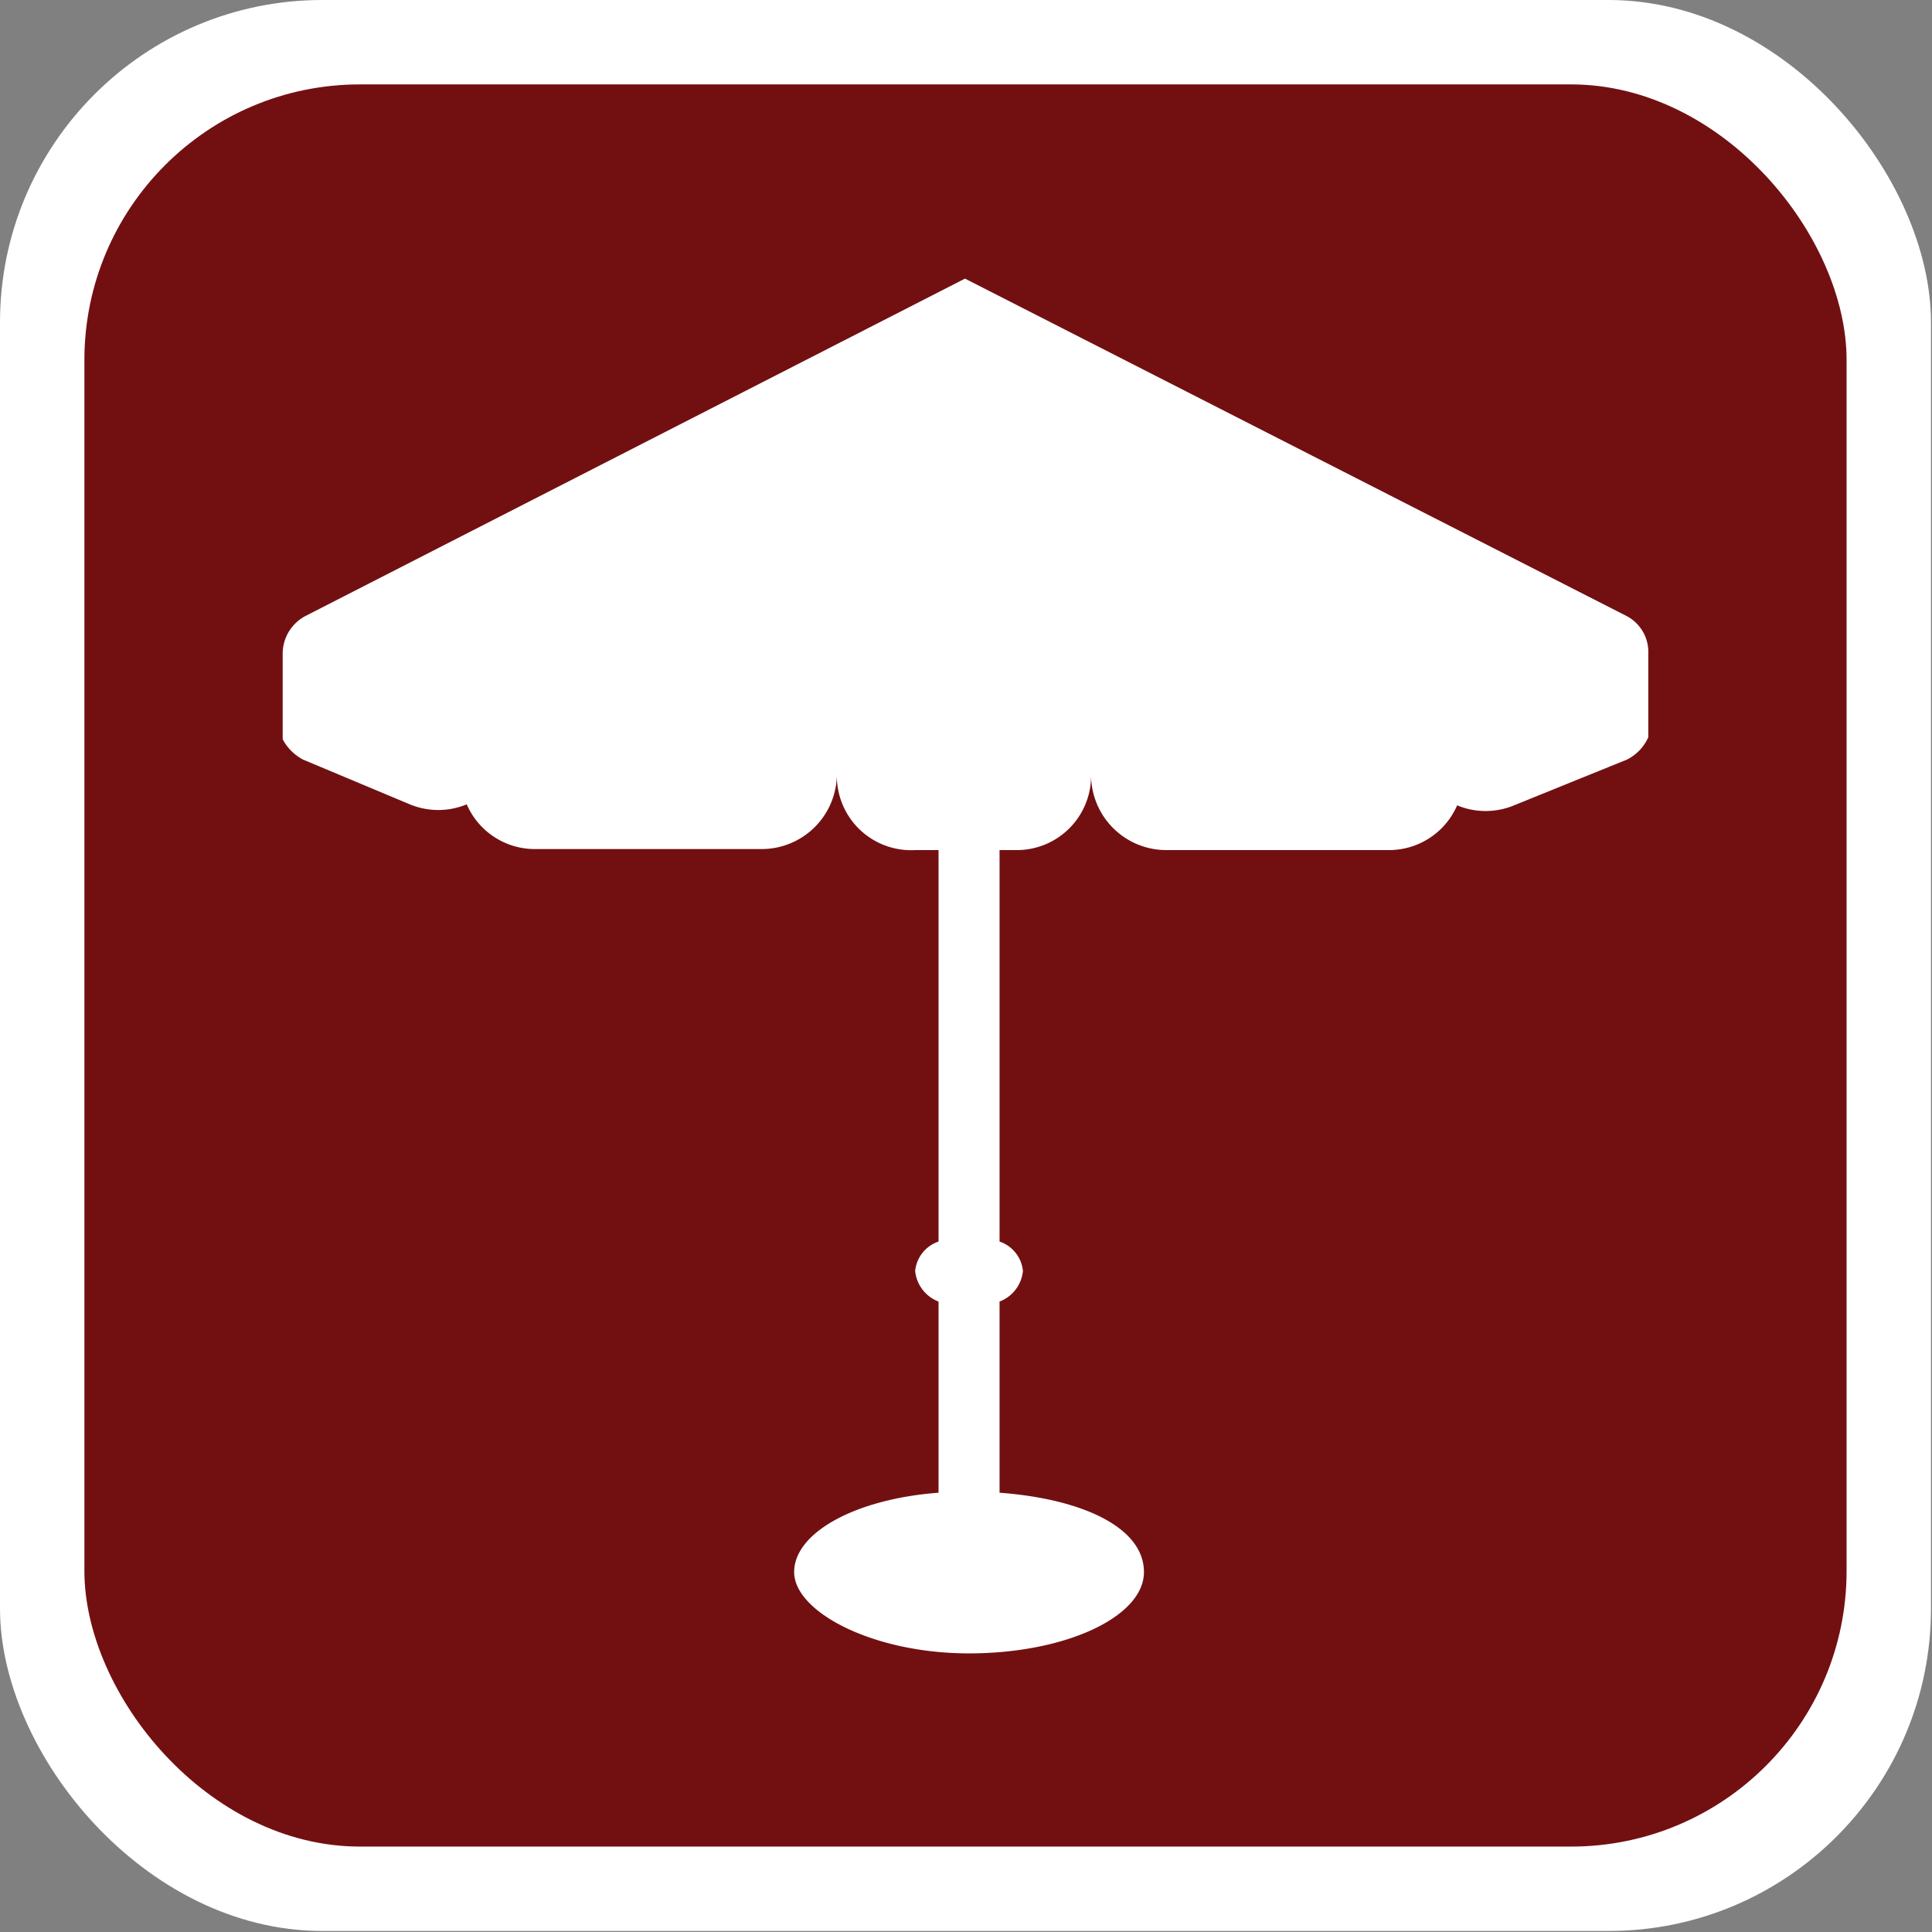
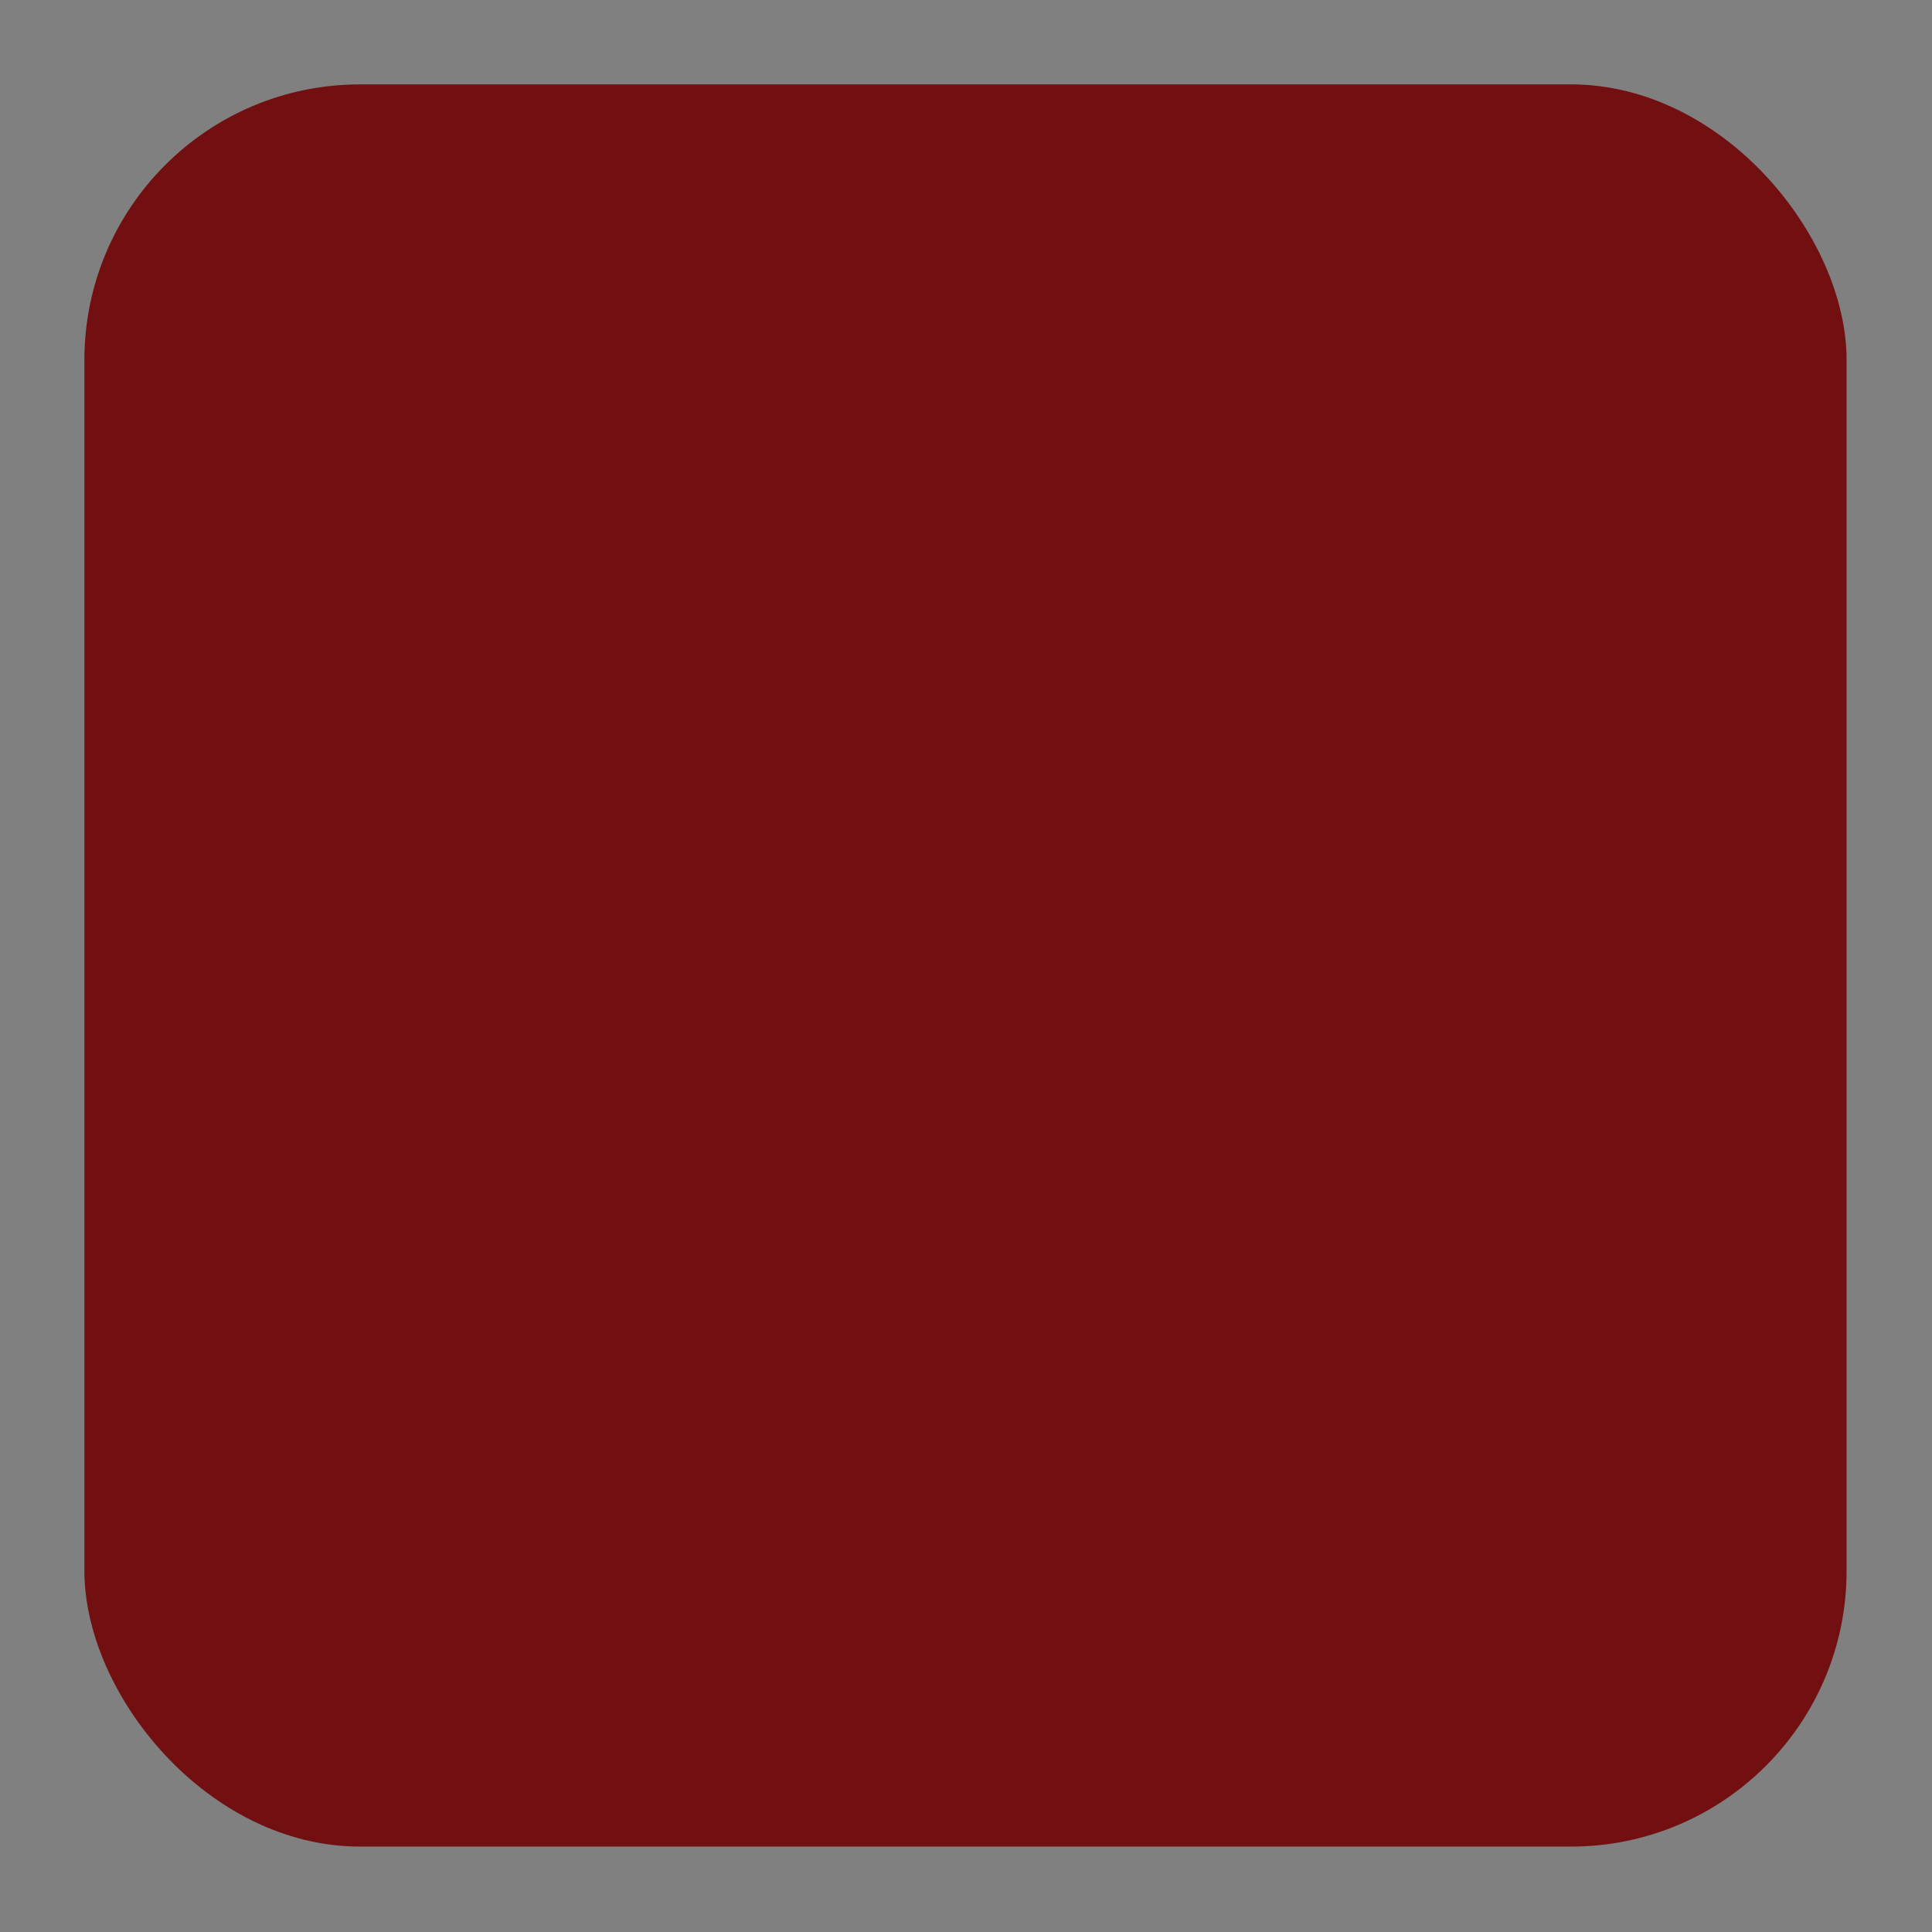
<svg xmlns="http://www.w3.org/2000/svg" version="1.1" id="top_markt-icon" role="img" aria-labelledby="title desc" viewBox="0 0 19 19" preserveAspectRatio="xMidYMid meet" style="enable-background:new 0 0 19 19;" xml:space="preserve">
  <rect x="0" y="0" width="19" height="19" fill="#808080" stroke="none" />
  <title id="title">Markt</title>
  <desc id="desc">An diesem Platz befindet sich ein Markt.</desc>
  <style>
      .cls-1 {
        fill: #fff;
      }

      .cls-2 {
        fill: #721011;
      }
    </style>
-   <rect id="background-white" class="cls-1" width="18.99" height="18.99" rx="3.17" />
  <rect id="background" class="cls-2" x="0.83" y="0.83" width="17.33" height="17.33" rx="2.71" />
-   <path class="cls-1" d="M9.49,2.74,3,6.06a.42.42,0,0,0-.22.36v.85a.48.48,0,0,0,.2.2l1.05.44a.73.73,0,0,0,.56,0,.73.73,0,0,0,.67.44H7.49a.74.74,0,0,0,.74-.73A.73.73,0,0,0,9,8.36h.23v3.85A.34.34,0,0,0,9,12.5a.36.36,0,0,0,.23.3v1.88c-.81.06-1.42.39-1.42.78s.77.8,1.72.8,1.72-.36,1.72-.8-.61-.72-1.42-.78V12.8a.36.36,0,0,0,.23-.3.34.34,0,0,0-.23-.29V8.36H10a.73.73,0,0,0,.73-.73.74.74,0,0,0,.74.73h2.19a.73.73,0,0,0,.67-.44.73.73,0,0,0,.56,0L16,7.47a.45.45,0,0,0,.21-.22V6.43A.4.4,0,0,0,16,6.06Z" transform="translate(0 0)" />
</svg>